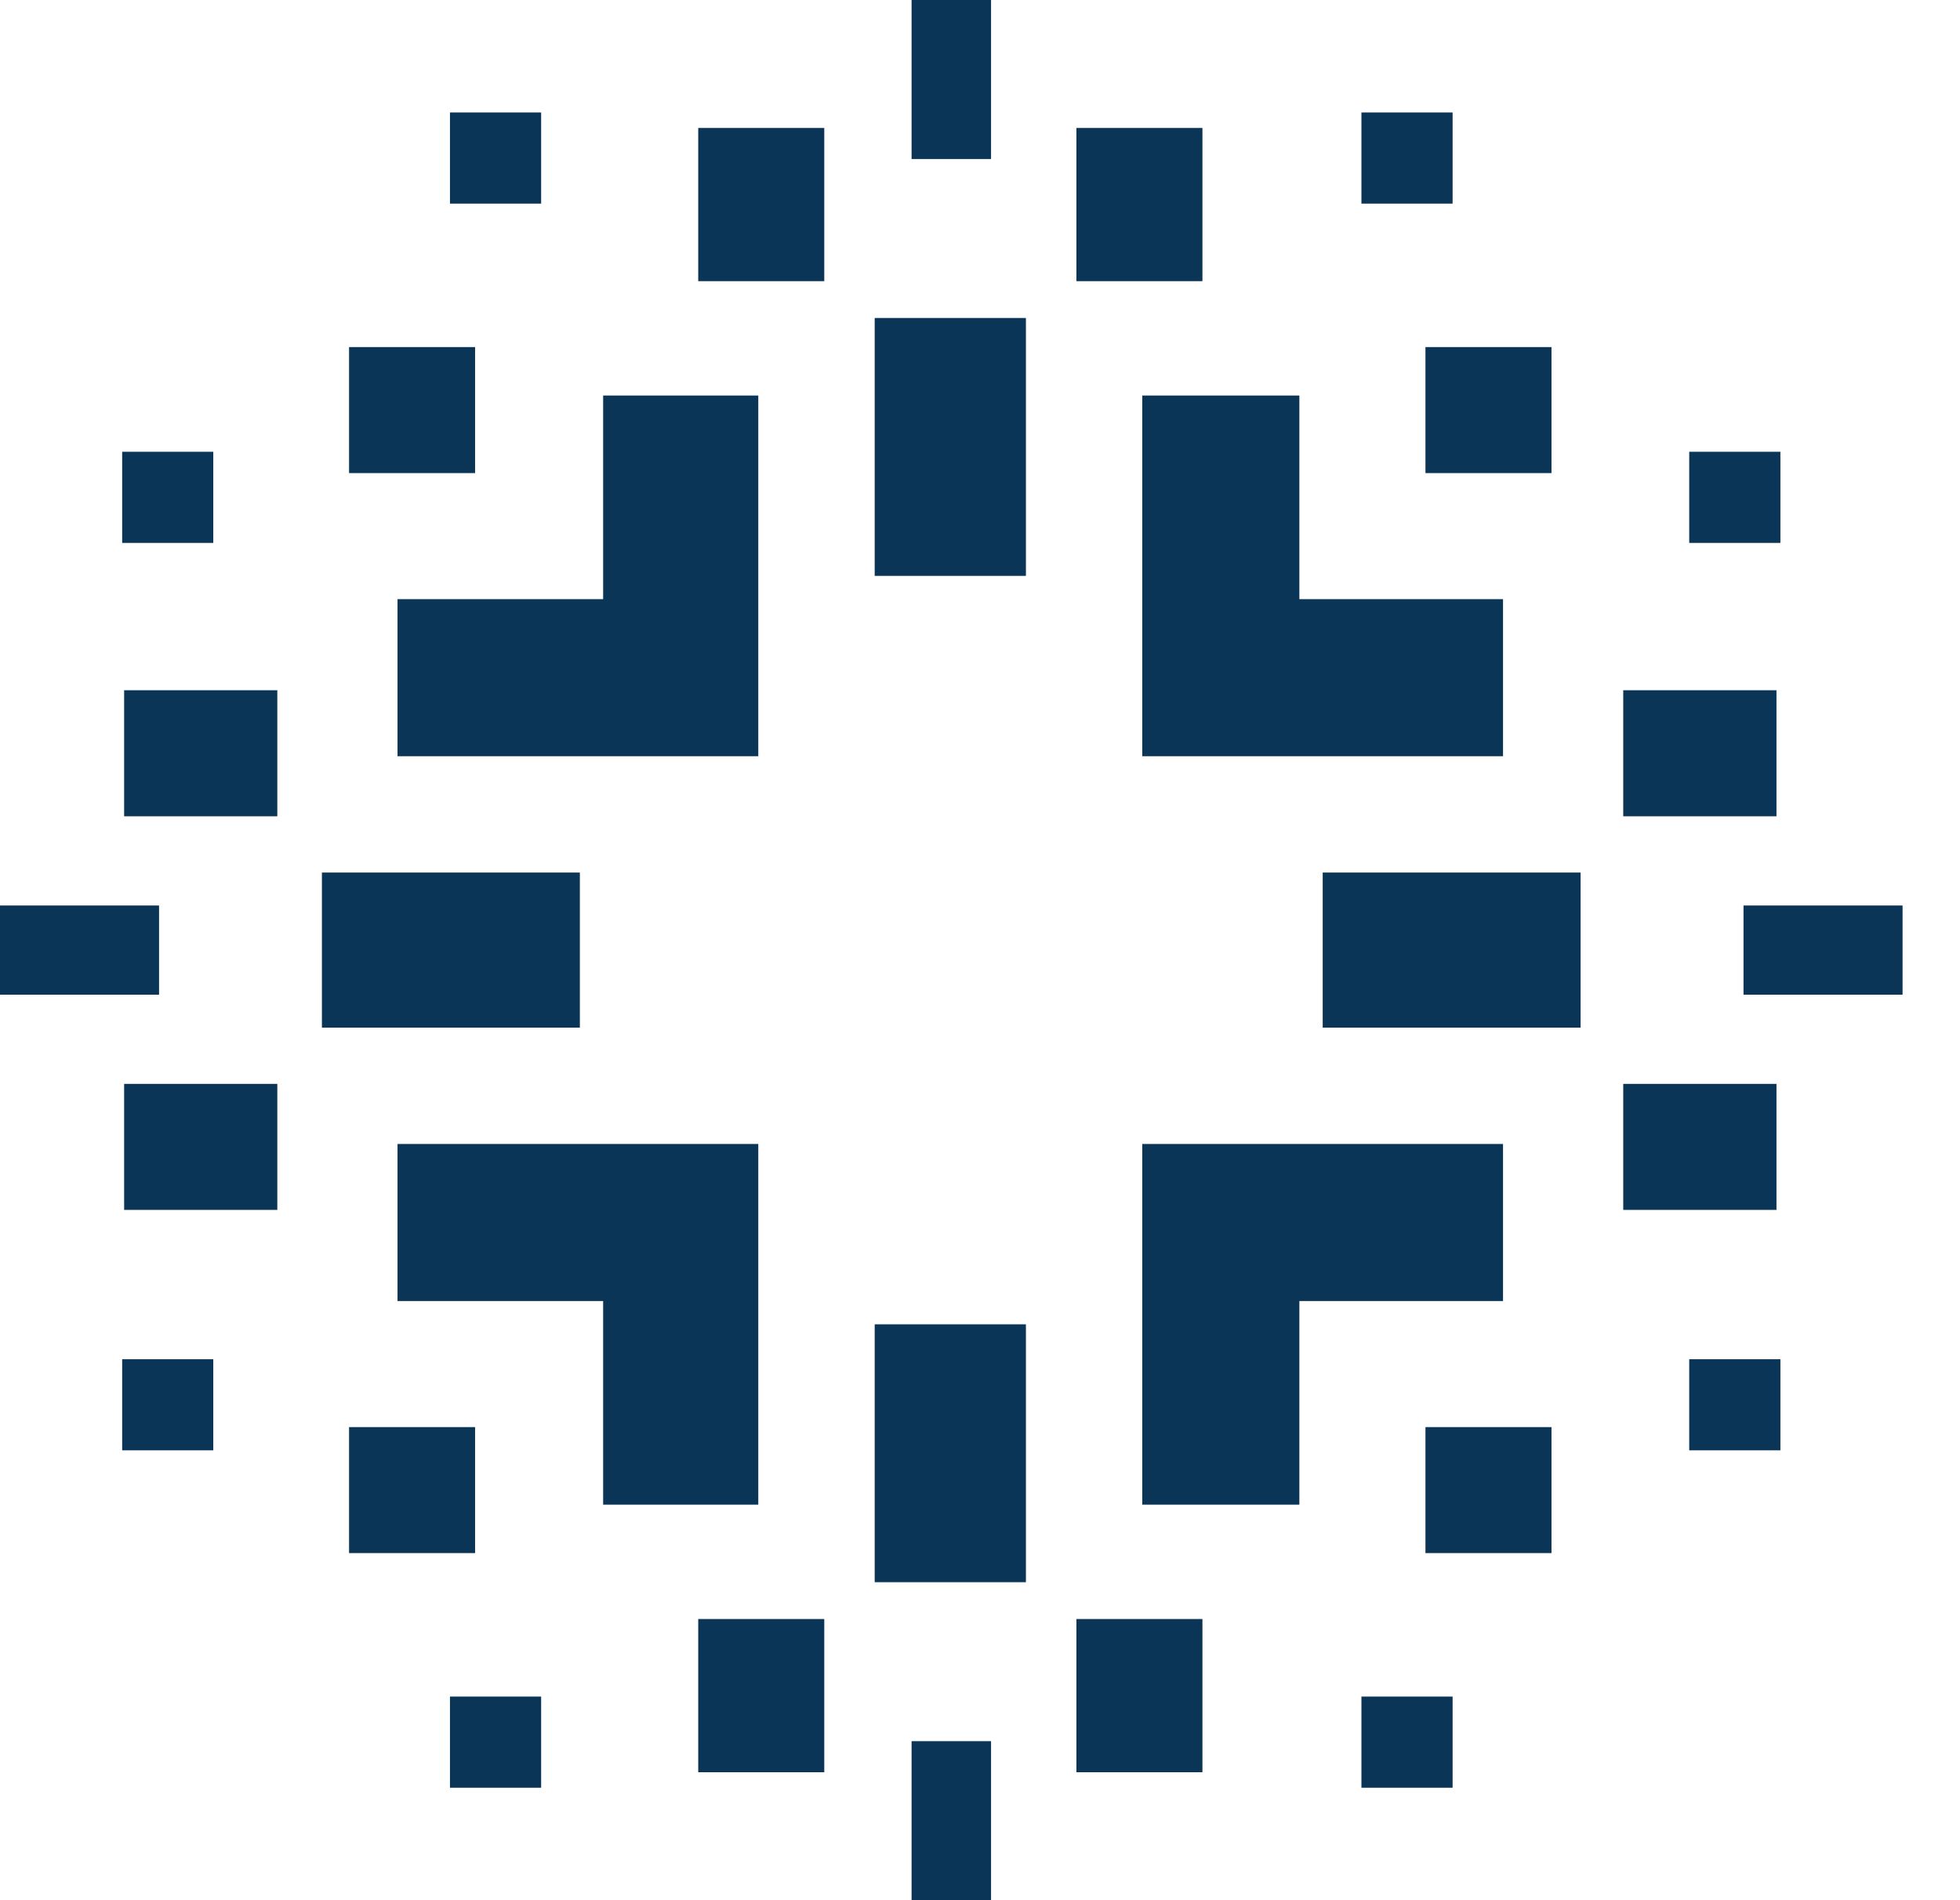
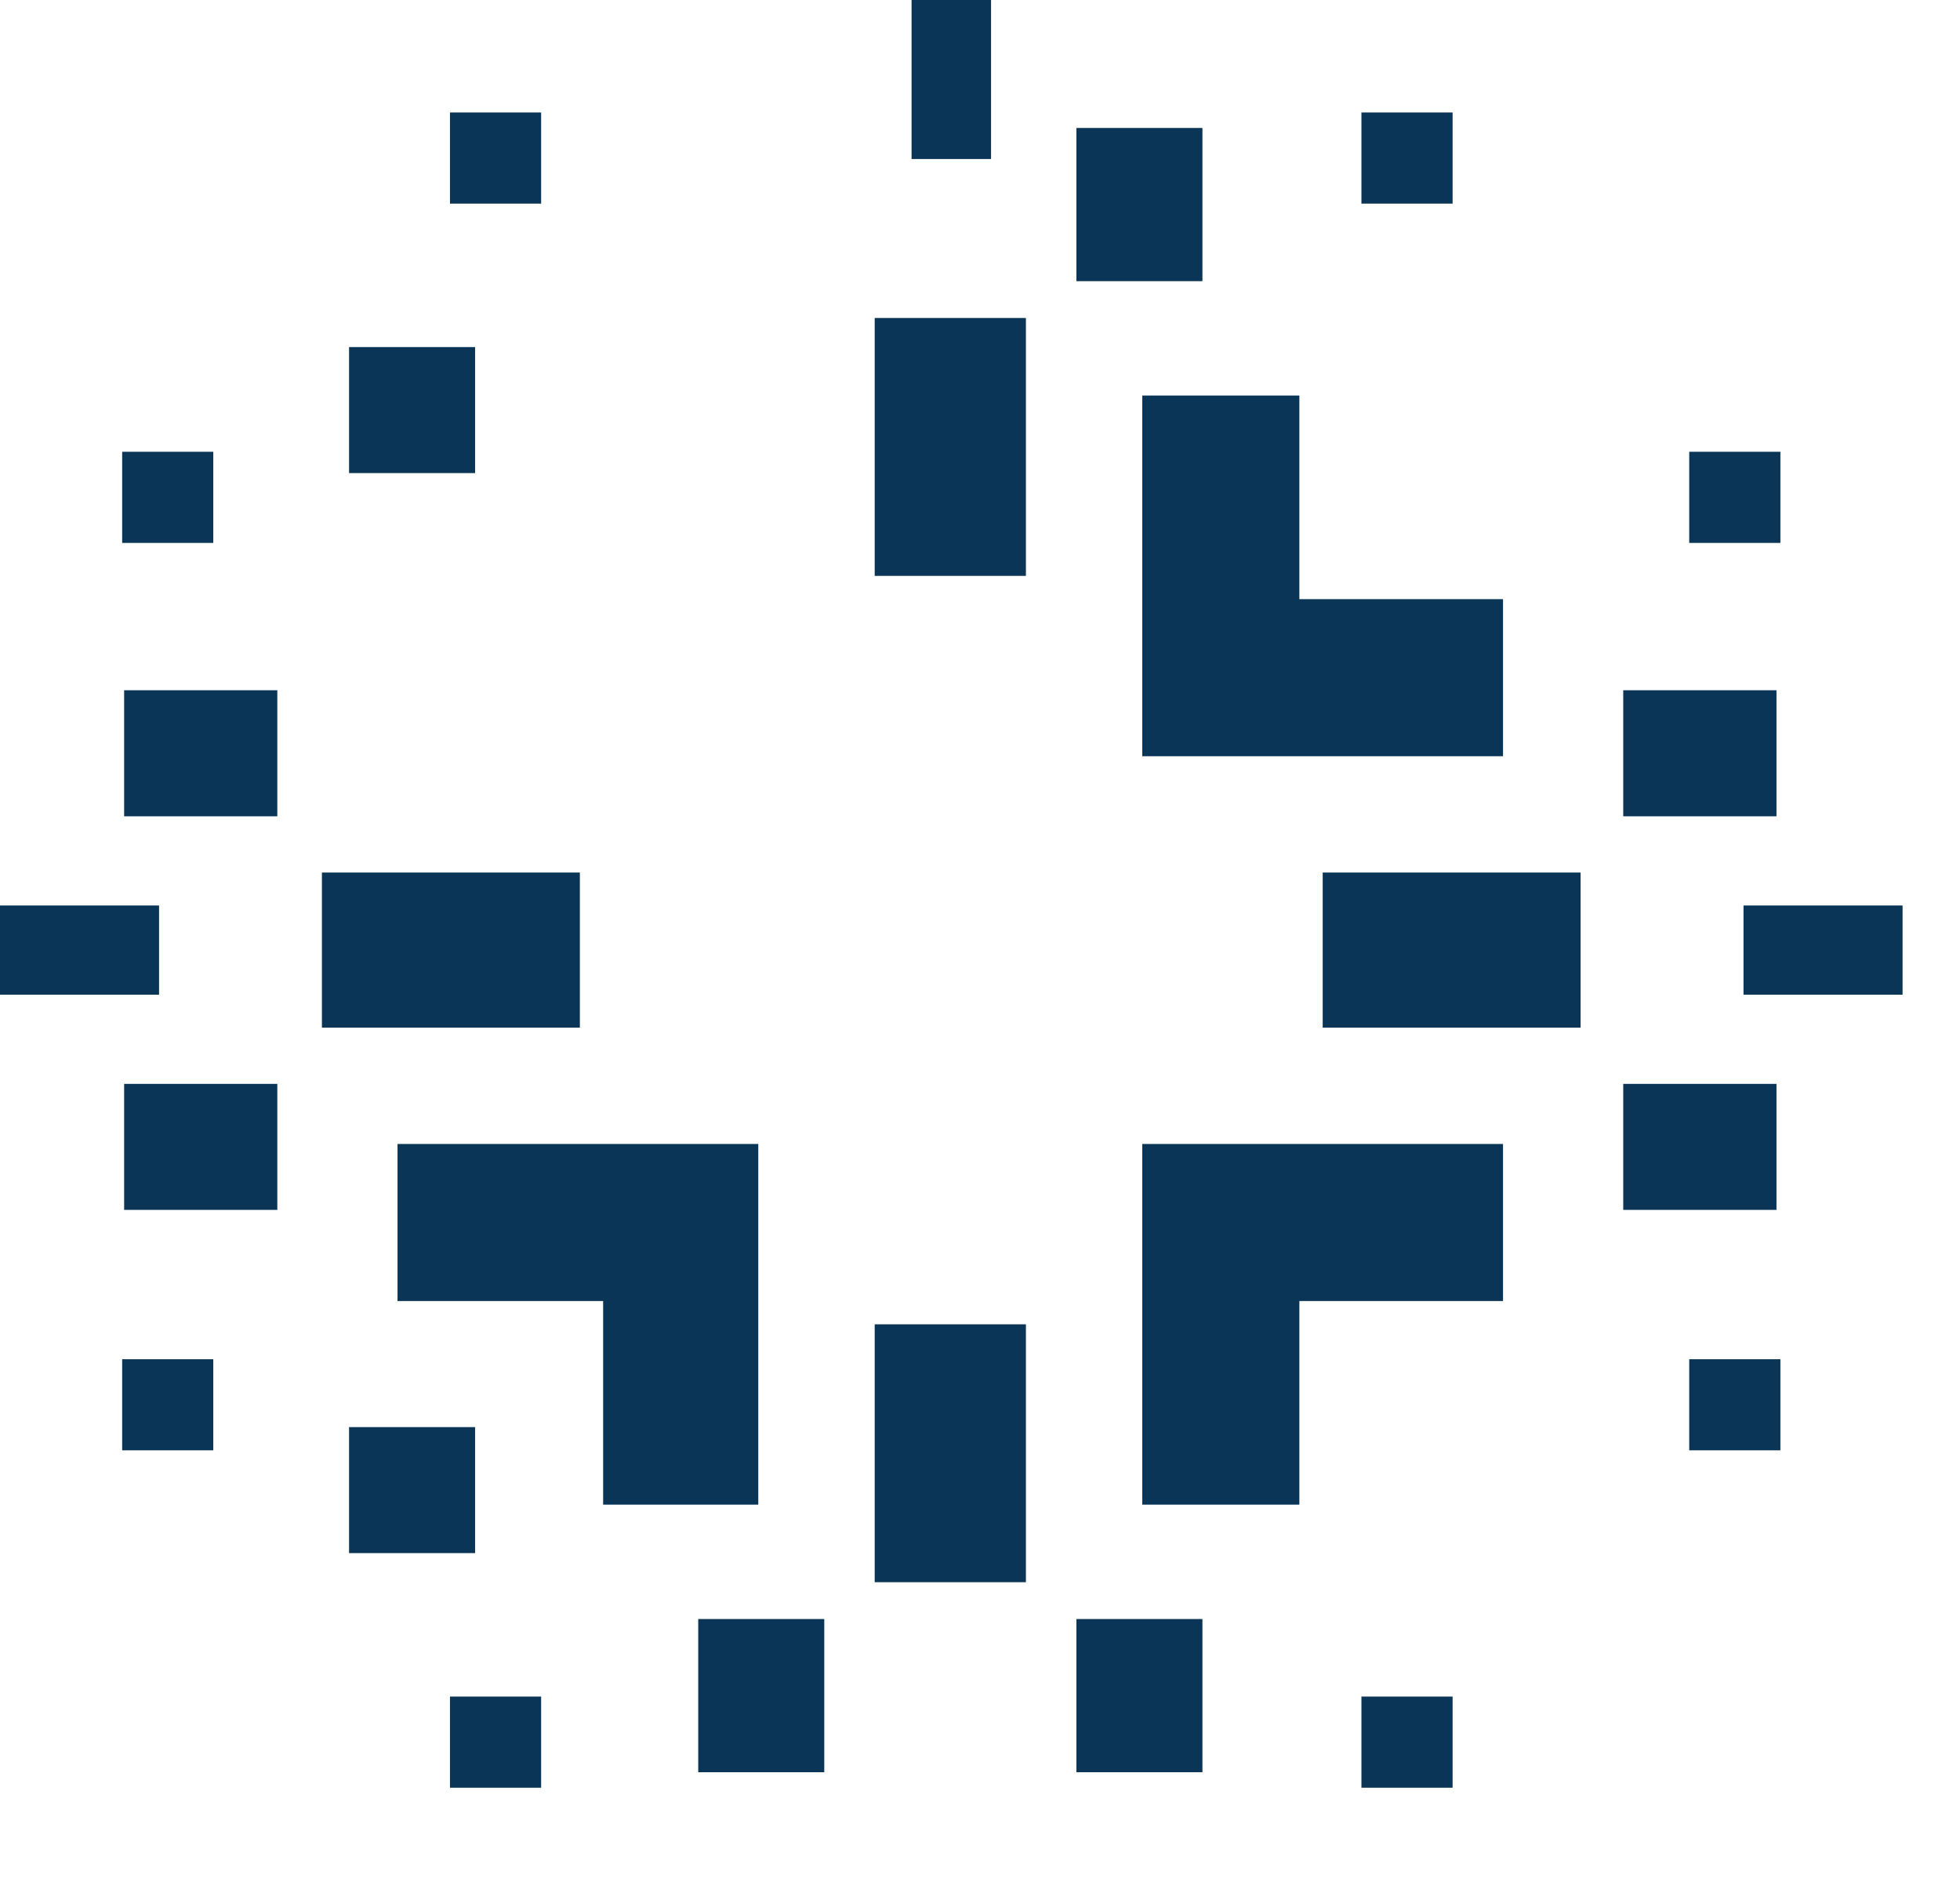
<svg xmlns="http://www.w3.org/2000/svg" width="33" height="32" viewBox="0 0 33 32" fill="none">
  <path d="M25.306 19.265H19.232V25.339H21.877V21.91H25.306V19.265Z" fill="#0A3556" />
-   <path d="M26.122 24.033H24V26.155H26.122V24.033Z" fill="#0A3556" />
  <path d="M24.457 28.571H22.922V30.106H24.457V28.571Z" fill="#0A3556" />
  <path d="M29.976 22.89H28.441V24.424H29.976V22.89Z" fill="#0A3556" />
  <path d="M20.245 27.265H18.123V29.845H20.245V27.265Z" fill="#0A3556" />
  <path d="M29.91 18.253H27.33V20.375H29.91V18.253Z" fill="#0A3556" />
  <path d="M12.767 25.339V19.265H6.693V21.91H10.155V25.339H12.767Z" fill="#0A3556" />
  <path d="M7.999 24.033H5.877V26.155H7.999V24.033Z" fill="#0A3556" />
  <path d="M9.111 28.571H7.576V30.106H9.111V28.571Z" fill="#0A3556" />
-   <path d="M15.348 29.322V32H16.001H16.686V29.322H16.001H15.348Z" fill="#0A3556" />
  <path d="M2.678 16.751V16V15.249H0V16V16.751H2.678Z" fill="#0A3556" />
  <path d="M3.591 22.89H2.057V24.424H3.591V22.89Z" fill="#0A3556" />
  <path d="M13.878 27.265H11.756V29.845H13.878V27.265Z" fill="#0A3556" />
  <path d="M4.669 18.253H2.09V20.375H4.669V18.253Z" fill="#0A3556" />
  <path d="M14.727 22.302V26.645H16H17.273V22.302H16H14.727Z" fill="#0A3556" />
  <path d="M9.763 16V14.694H5.42V16V17.306H9.763V16Z" fill="#0A3556" />
  <path d="M19.232 6.661V12.735H25.306V10.09H21.877V6.661H19.232Z" fill="#0A3556" />
-   <path d="M26.122 5.845H24V7.967H26.122V5.845Z" fill="#0A3556" />
  <path d="M24.457 1.894H22.922V3.429H24.457V1.894Z" fill="#0A3556" />
  <path d="M16.686 2.678V0H16.001H15.348V2.678H16.001H16.686Z" fill="#0A3556" />
  <path d="M32.033 15.249H29.355V16V16.751H32.033V16V15.249Z" fill="#0A3556" />
  <path d="M29.976 7.608H28.441V9.143H29.976V7.608Z" fill="#0A3556" />
  <path d="M20.245 2.155H18.123V4.735H20.245V2.155Z" fill="#0A3556" />
  <path d="M29.91 11.624H27.33V13.747H29.91V11.624Z" fill="#0A3556" />
  <path d="M22.27 14.694V16V17.306H26.612V16V14.694H22.27Z" fill="#0A3556" />
-   <path d="M6.693 12.735H12.767V6.661H10.155V10.09H6.693V12.735Z" fill="#0A3556" />
  <path d="M7.999 5.845H5.877V7.967H7.999V5.845Z" fill="#0A3556" />
  <path d="M9.111 1.894H7.576V3.429H9.111V1.894Z" fill="#0A3556" />
  <path d="M3.591 7.608H2.057V9.143H3.591V7.608Z" fill="#0A3556" />
-   <path d="M13.878 2.155H11.756V4.735H13.878V2.155Z" fill="#0A3556" />
  <path d="M4.669 11.624H2.09V13.747H4.669V11.624Z" fill="#0A3556" />
  <path d="M14.727 5.355V9.698H16H17.273V5.355H16H14.727Z" fill="#0A3556" />
</svg>